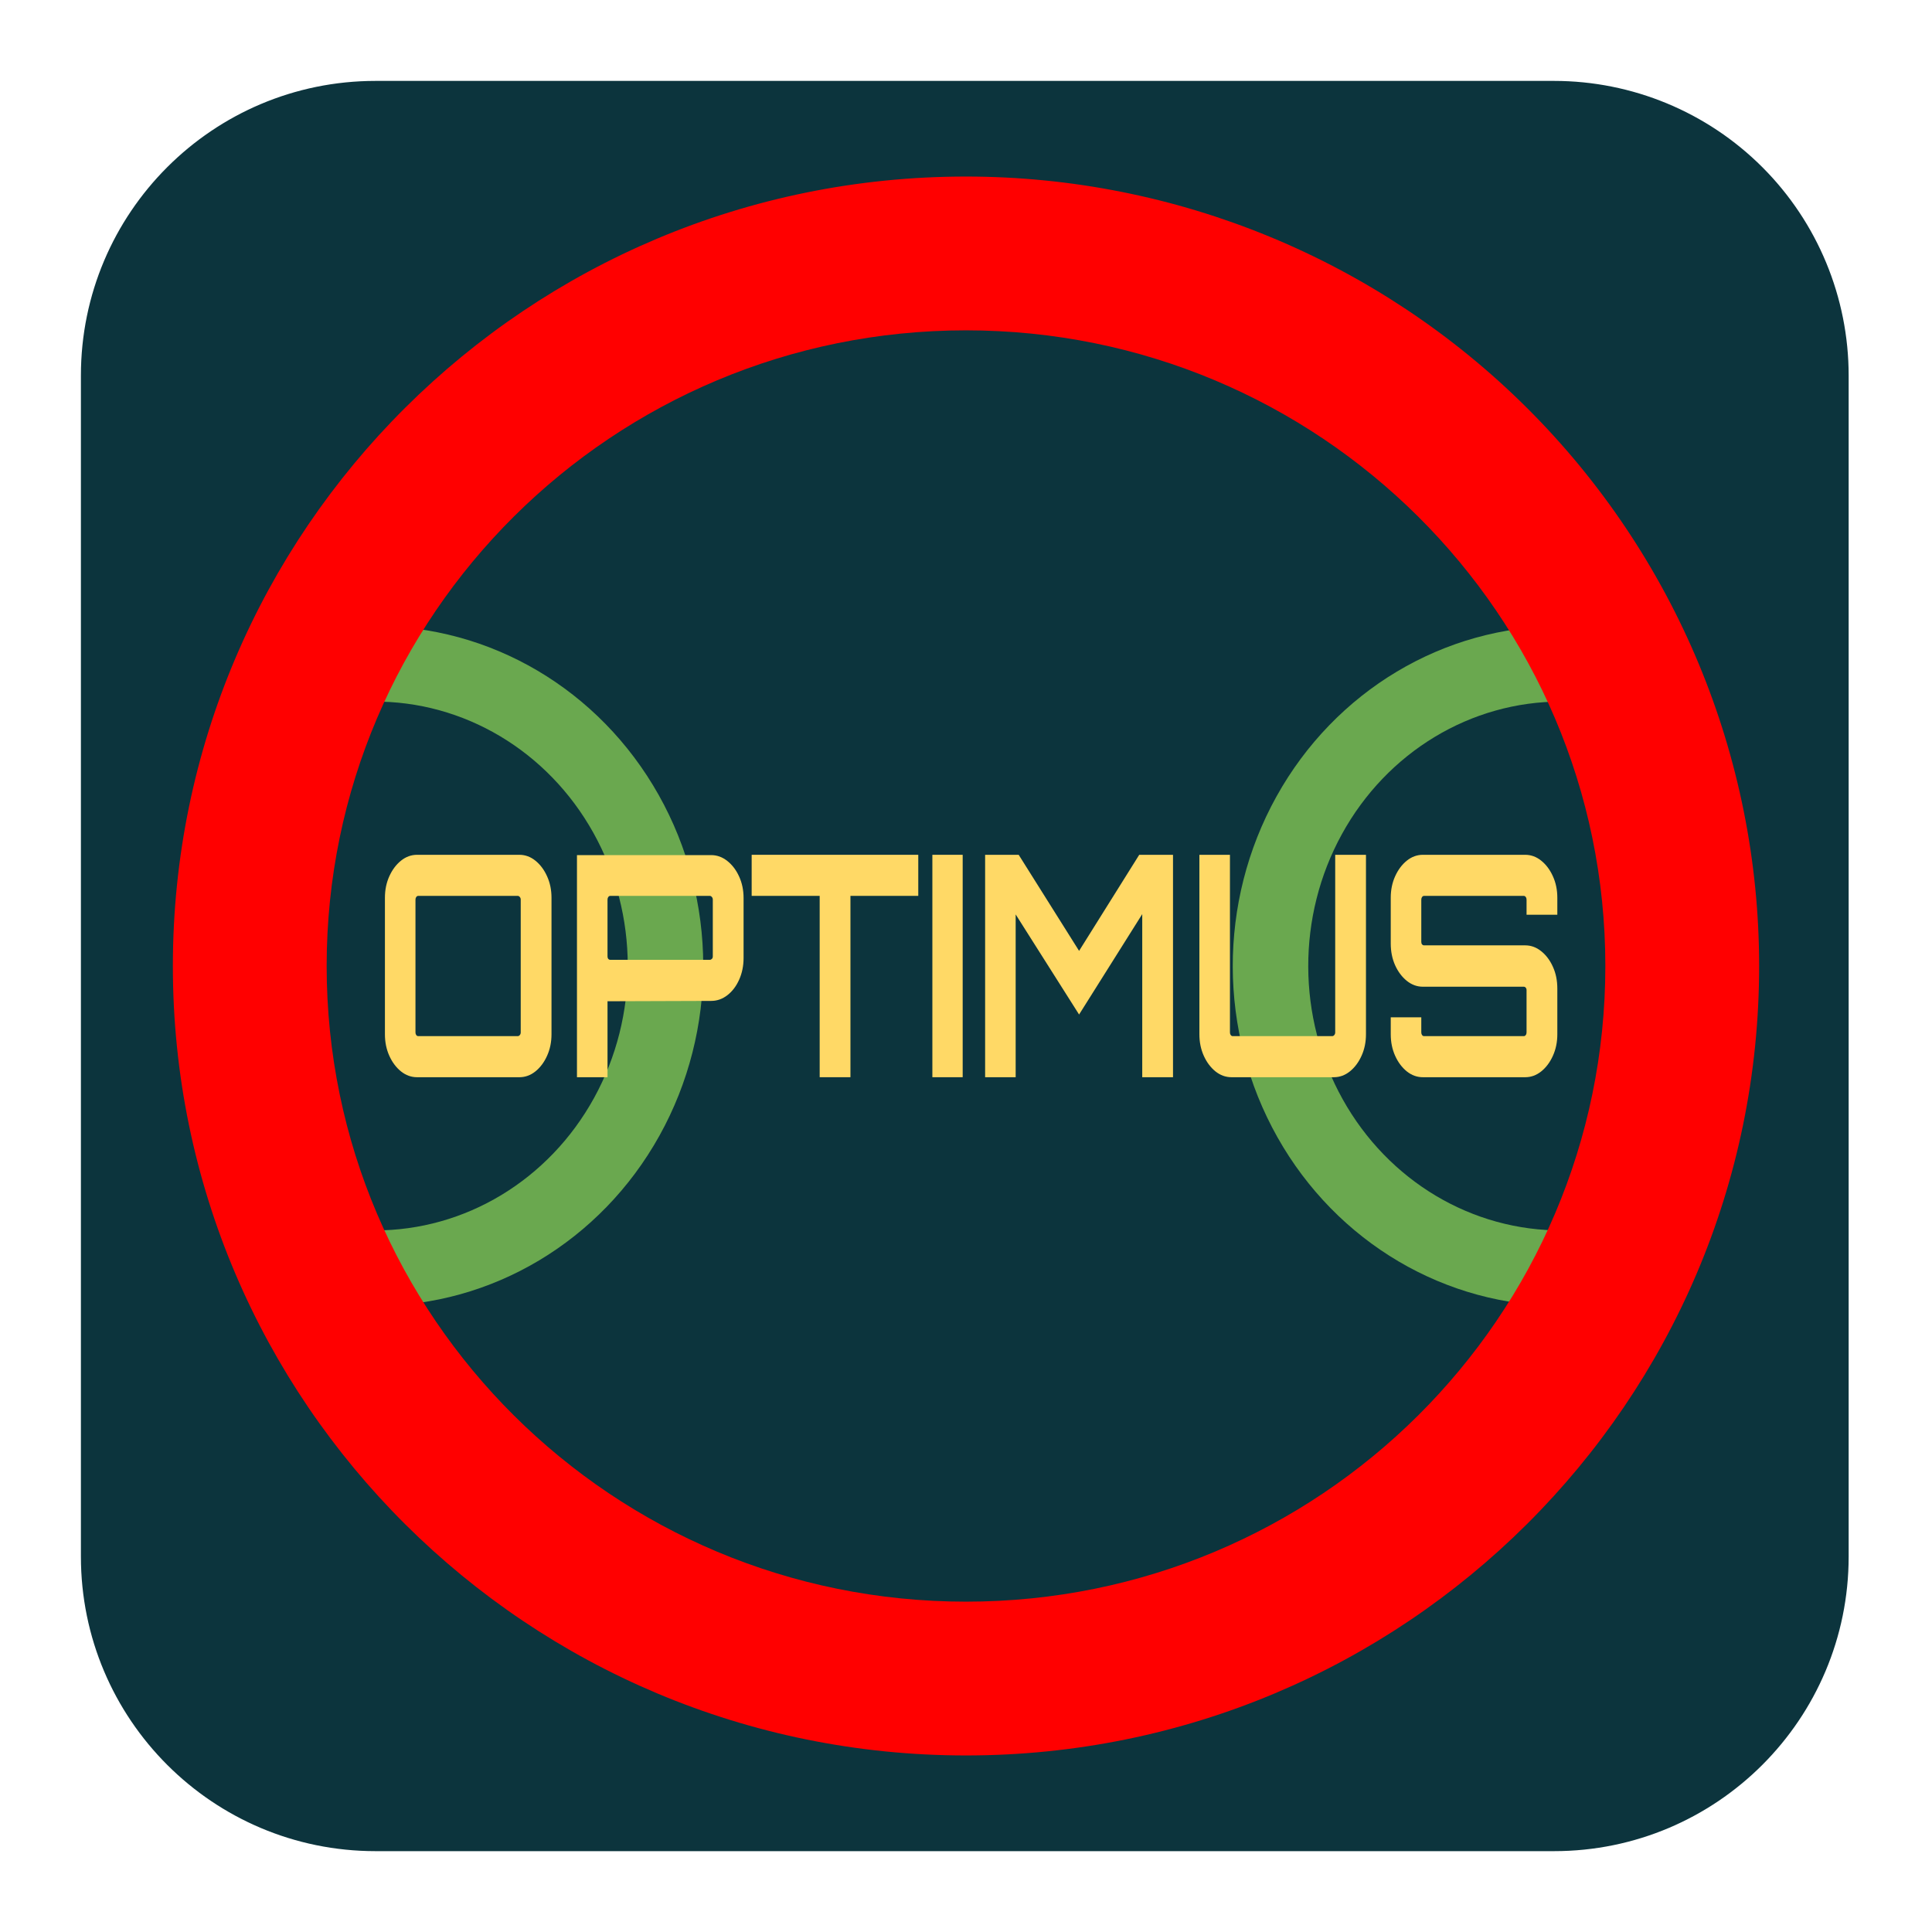
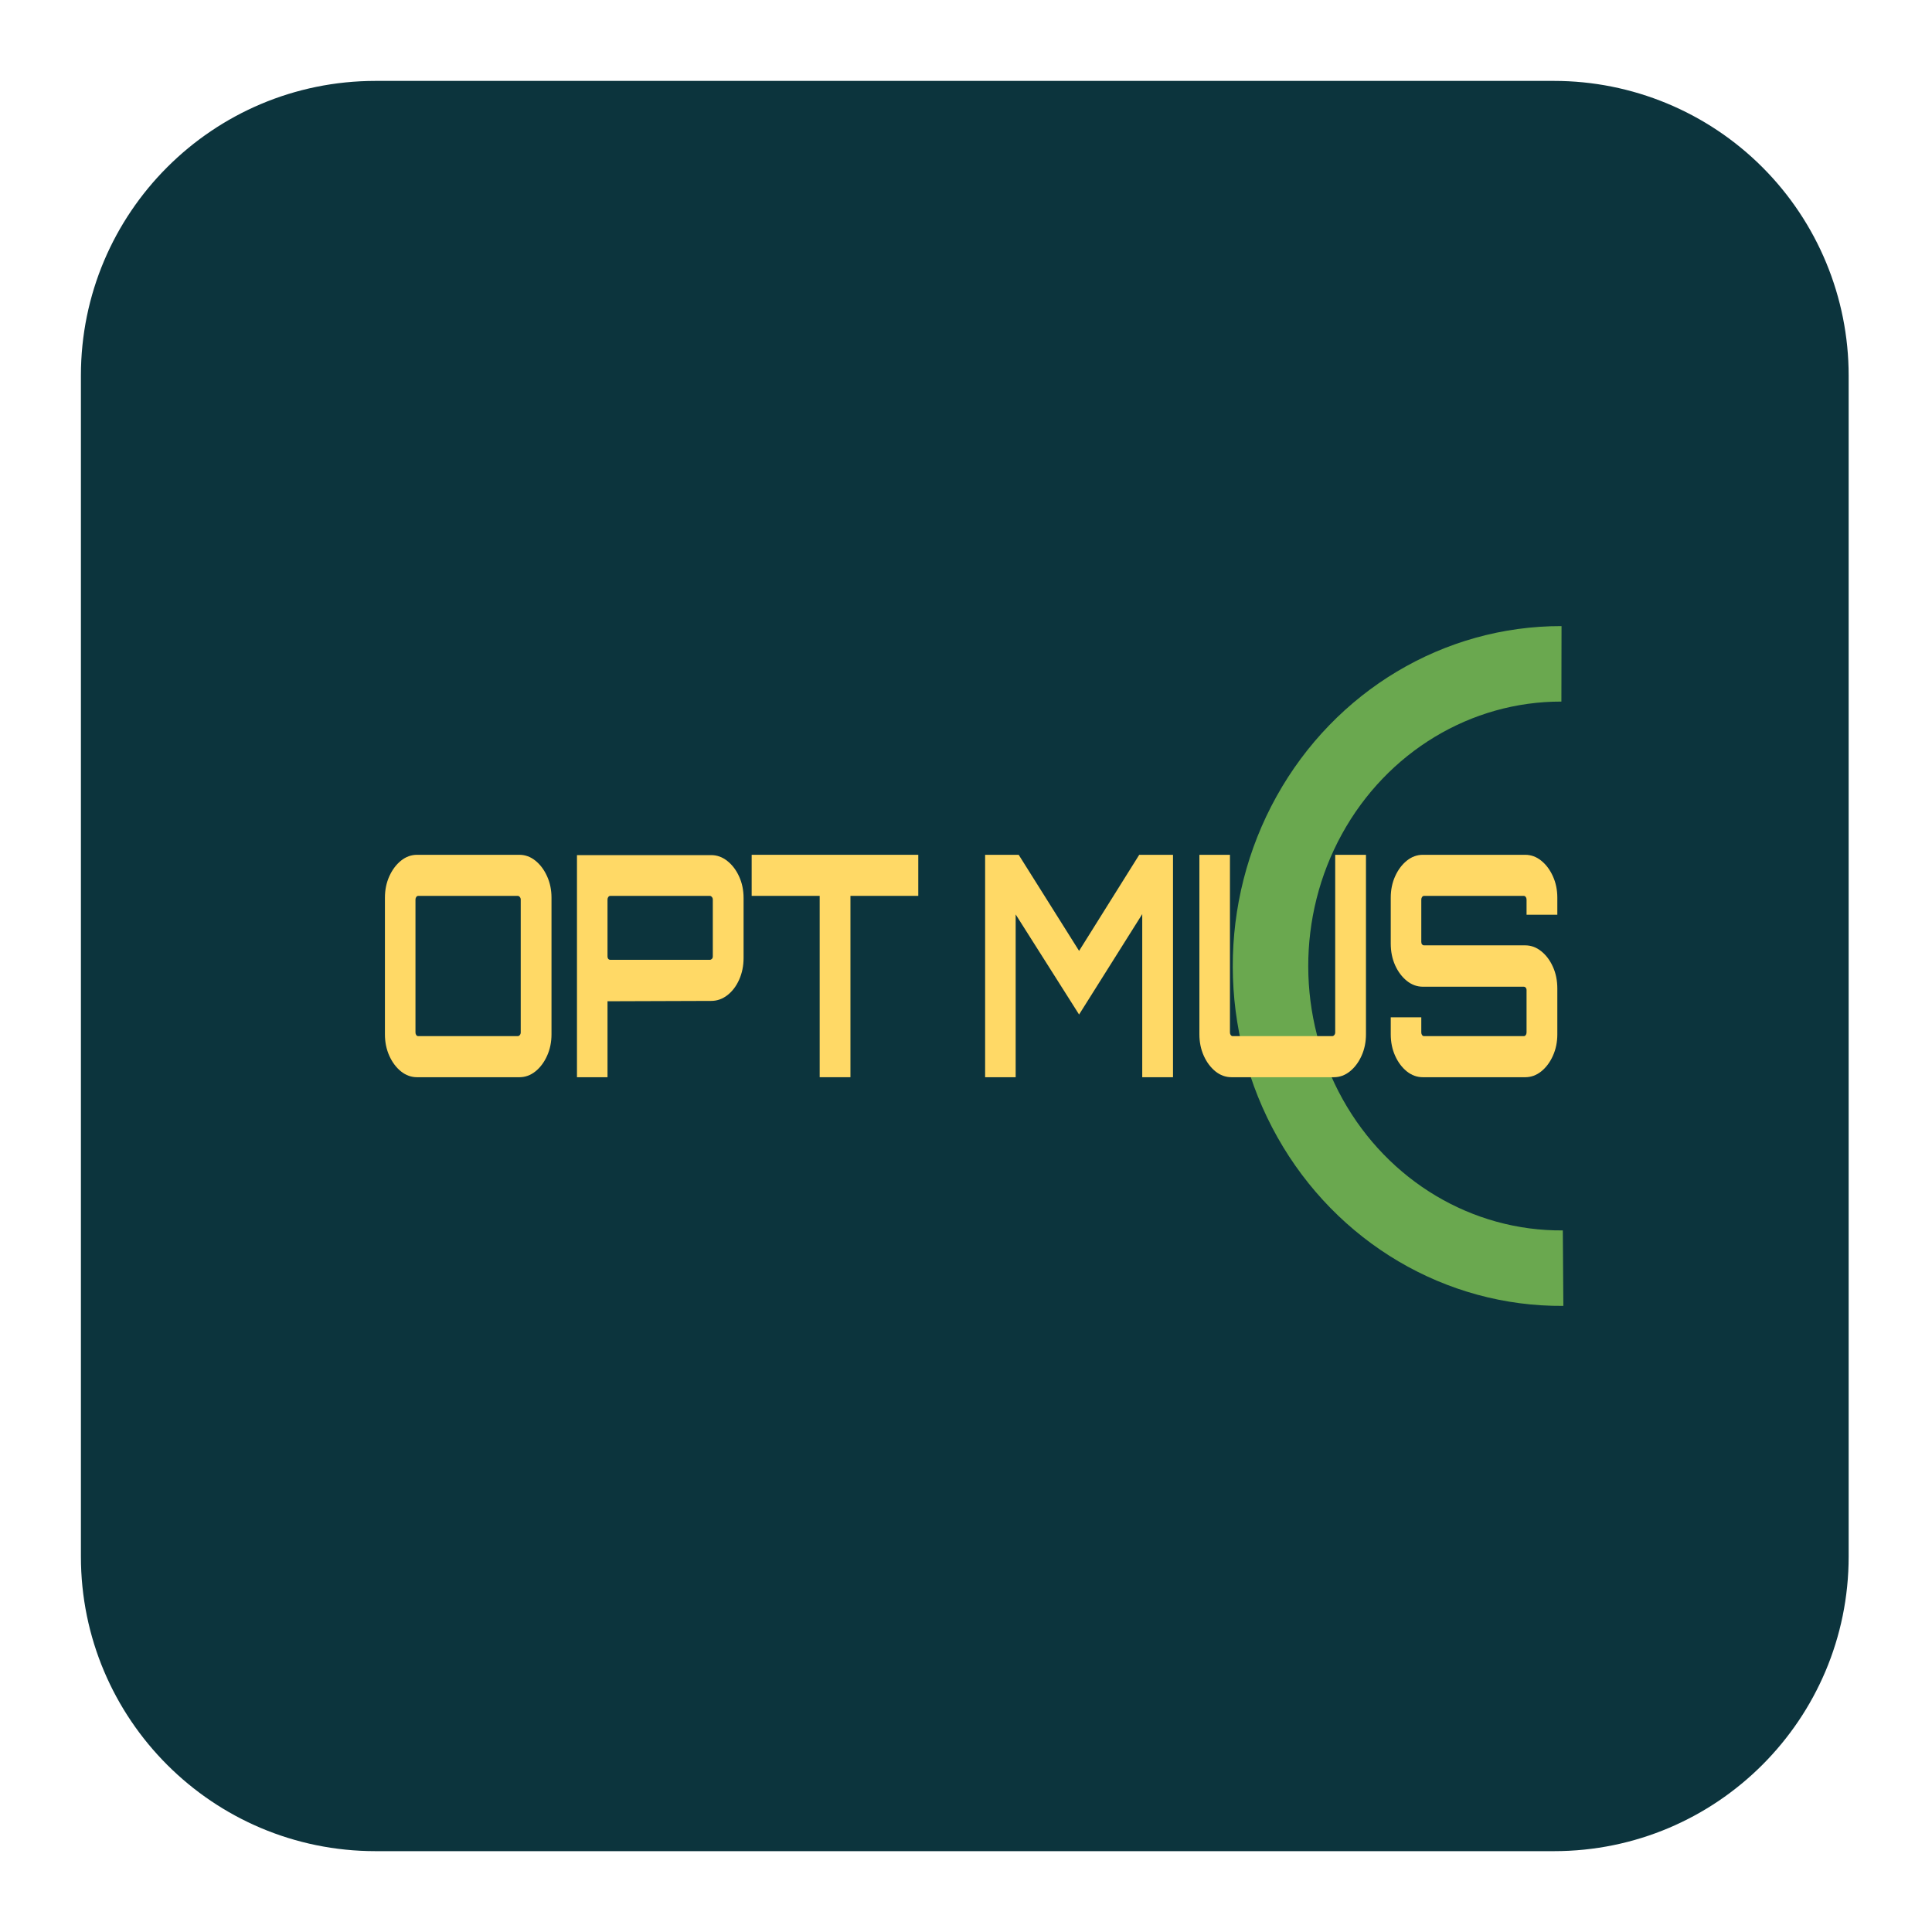
<svg xmlns="http://www.w3.org/2000/svg" version="1.1" viewBox="0.0 0.0 512.0 512.0" fill="none" stroke="none" stroke-linecap="square" stroke-miterlimit="10">
  <clipPath id="p.0">
    <path d="m0 0l512.0 0l0 512.0l-512.0 0l0 -512.0z" clip-rule="nonzero" />
  </clipPath>
  <g clip-path="url(#p.0)">
    <path fill="#000000" fill-opacity="0.0" d="m0 0l512.0 0l0 512.0l-512.0 0z" fill-rule="evenodd" />
    <path fill="#0c343d" d="m21.441 99.521l0 0c0 -43.123 34.958 -78.08 78.08 -78.08l312.312 0l0 0c20.708 0 40.568 8.226 55.211 22.869c14.643 14.643 22.869 34.503 22.869 55.211l0 312.973c0 43.123 -34.958 78.08 -78.08 78.08l-312.312 0c-43.123 0 -78.08 -34.958 -78.08 -78.08z" fill-rule="evenodd" />
    <path fill="#6aa84f" d="m414.306 346.076l0 0c-31.165 0.242 -60.072 -16.81 -75.772 -44.698c-15.7 -27.888 -15.793 -62.346 -0.242 -90.324c15.55 -27.978 44.365 -45.196 75.531 -45.133l-0.037 20.004l0 0c-23.997 -0.049 -46.185 13.346 -58.158 35.111c-11.973 21.765 -11.901 48.572 0.189 70.267c12.09 21.695 34.349 34.959 58.345 34.769z" fill-rule="evenodd" />
-     <path fill="#6aa84f" d="m98.757 165.924l0 0c31.165 -0.242 60.072 16.81 75.772 44.698c15.7 27.888 15.793 62.346 0.242 90.324c-15.55 27.978 -44.365 45.196 -75.531 45.133l0.037 -20.004l0 0c23.997 0.049 46.185 -13.346 58.158 -35.111c11.973 -21.765 11.901 -48.572 -0.189 -70.267c-12.09 -21.695 -34.349 -34.959 -58.345 -34.769z" fill-rule="evenodd" />
-     <path fill="#ff0000" d="m45.811 256.0l0 0c0 -115.545 94.105 -209.213 210.189 -209.213l0 0c55.746 0 109.208 22.042 148.626 61.277c39.418 39.235 61.563 92.449 61.563 147.936l0 0c0 115.545 -94.105 209.213 -210.189 209.213l0 0c-116.084 0 -210.189 -93.668 -210.189 -209.213zm40.755 0l0 0c0 93.037 75.858 168.458 169.434 168.458c93.576 0 169.434 -75.421 169.434 -168.458l0 0c0 -93.037 -75.858 -168.458 -169.434 -168.458l0 0c-93.576 0 -169.434 75.421 -169.434 168.458z" fill-rule="evenodd" />
    <path fill="#ffd966" d="m137.201 237.416c0.206 0 0.389 0.098 0.549 0.293c0.166 0.187 0.249 0.417 0.249 0.693l0 35.201c0 0.275 -0.083 0.511 -0.249 0.706c-0.16 0.187 -0.343 0.28 -0.549 0.28l-26.358 0c-0.206 0 -0.383 -0.093 -0.529 -0.28c-0.14 -0.195 -0.21 -0.431 -0.21 -0.706l0 -35.201c0 -0.275 0.07 -0.506 0.21 -0.693c0.146 -0.195 0.323 -0.293 0.529 -0.293zm-26.667 -10.885c-1.557 0 -2.981 0.52 -4.272 1.559c-1.284 1.039 -2.315 2.42 -3.094 4.144c-0.772 1.714 -1.158 3.606 -1.158 5.676l0 36.187c0 2.07 0.386 3.966 1.158 5.689c0.778 1.723 1.81 3.104 3.094 4.144c1.291 1.03 2.715 1.546 4.272 1.546l27.096 0c1.557 0 2.977 -0.515 4.262 -1.546c1.291 -1.039 2.322 -2.42 3.094 -4.144c0.778 -1.723 1.168 -3.62 1.168 -5.689l0 -36.187c0 -2.07 -0.389 -3.962 -1.168 -5.676c-0.772 -1.723 -1.803 -3.104 -3.094 -4.144c-1.284 -1.039 -2.705 -1.559 -4.262 -1.559z" fill-rule="evenodd" />
    <path fill="#ffd966" d="m188.102 237.416c0.2 0 0.383 0.098 0.549 0.293c0.166 0.187 0.25 0.417 0.25 0.693l0 15.069c0 0.266 -0.083 0.484 -0.25 0.653c-0.166 0.16 -0.349 0.24 -0.549 0.24l-26.368 0c-0.206 0 -0.383 -0.08 -0.529 -0.24c-0.14 -0.169 -0.21 -0.386 -0.21 -0.653l0 -15.069c0 -0.275 0.07 -0.506 0.21 -0.693c0.146 -0.195 0.323 -0.293 0.529 -0.293zm-35.2 -10.805l0 58.864l8.094 0l0 -20.132l27.475 -0.093c1.55 0 2.977 -0.502 4.282 -1.506c1.311 -1.013 2.355 -2.389 3.134 -4.13c0.778 -1.75 1.168 -3.664 1.168 -5.742l0 -15.882c0 -2.07 -0.389 -3.962 -1.168 -5.676c-0.778 -1.723 -1.823 -3.104 -3.134 -4.144c-1.304 -1.039 -2.731 -1.559 -4.282 -1.559z" fill-rule="evenodd" />
    <path fill="#ffd966" d="m199.199 226.53l0 10.885l18.024 0l0 48.058l8.154 0l0 -48.058l17.974 0l0 -10.885z" fill-rule="evenodd" />
-     <path fill="#ffd966" d="m247.087 226.53l0 58.944l8.034 0l0 -58.944z" fill-rule="evenodd" />
    <path fill="#ffd966" d="m261.067 226.53l0 58.944l8.094 0l0 -43.142l16.807 26.527l16.737 -26.607l0 43.222l8.154 0l0 -58.944l-8.952 0l-15.938 25.462l-16.008 -25.462z" fill-rule="evenodd" />
    <path fill="#ffd966" d="m317.851 226.53l0 47.566c0 2.07 0.386 3.966 1.158 5.689c0.778 1.723 1.81 3.104 3.094 4.144c1.291 1.03 2.715 1.546 4.272 1.546l27.096 0c1.557 0 2.977 -0.515 4.262 -1.546c1.291 -1.039 2.322 -2.42 3.094 -4.144c0.778 -1.723 1.168 -3.62 1.168 -5.689l0 -47.566l-8.154 0l0 47.073c0 0.275 -0.083 0.511 -0.25 0.706c-0.16 0.187 -0.343 0.28 -0.549 0.28l-26.358 0c-0.206 0 -0.383 -0.093 -0.529 -0.28c-0.14 -0.195 -0.21 -0.431 -0.21 -0.706l0 -47.073z" fill-rule="evenodd" />
    <path fill="#ffd966" d="m377.086 226.53c-1.557 0 -2.981 0.52 -4.272 1.559c-1.284 1.039 -2.315 2.42 -3.094 4.144c-0.772 1.714 -1.158 3.606 -1.158 5.676l0 12.125c0 2.123 0.386 4.046 1.158 5.769c0.778 1.714 1.81 3.091 3.094 4.13c1.291 1.039 2.715 1.559 4.272 1.559l26.727 0c0.206 0 0.379 0.084 0.519 0.253c0.146 0.16 0.22 0.373 0.22 0.64l0 11.219c0 0.275 -0.073 0.511 -0.22 0.706c-0.14 0.187 -0.313 0.28 -0.519 0.28l-26.428 0c-0.2 0 -0.373 -0.093 -0.519 -0.28c-0.14 -0.195 -0.21 -0.431 -0.21 -0.706l0 -4.01l-8.094 0l0 4.503c0 2.07 0.386 3.966 1.158 5.689c0.778 1.723 1.81 3.104 3.094 4.144c1.291 1.03 2.715 1.546 4.272 1.546l27.096 0c1.557 0 2.977 -0.515 4.262 -1.546c1.291 -1.039 2.322 -2.42 3.094 -4.144c0.778 -1.723 1.168 -3.62 1.168 -5.689l0 -12.111c0 -2.132 -0.389 -4.055 -1.168 -5.769c-0.772 -1.723 -1.803 -3.1 -3.094 -4.13c-1.284 -1.039 -2.705 -1.559 -4.262 -1.559l-26.797 0c-0.2 0 -0.373 -0.08 -0.519 -0.24c-0.14 -0.169 -0.21 -0.391 -0.21 -0.666l0 -11.219c0 -0.275 0.07 -0.506 0.21 -0.693c0.146 -0.195 0.319 -0.293 0.519 -0.293l26.428 0c0.206 0 0.379 0.098 0.519 0.293c0.146 0.187 0.22 0.417 0.22 0.693l0 4.01l8.154 0l0 -4.503c0 -2.07 -0.389 -3.962 -1.168 -5.676c-0.772 -1.723 -1.803 -3.104 -3.094 -4.144c-1.284 -1.039 -2.705 -1.559 -4.262 -1.559z" fill-rule="evenodd" />
  </g>
</svg>